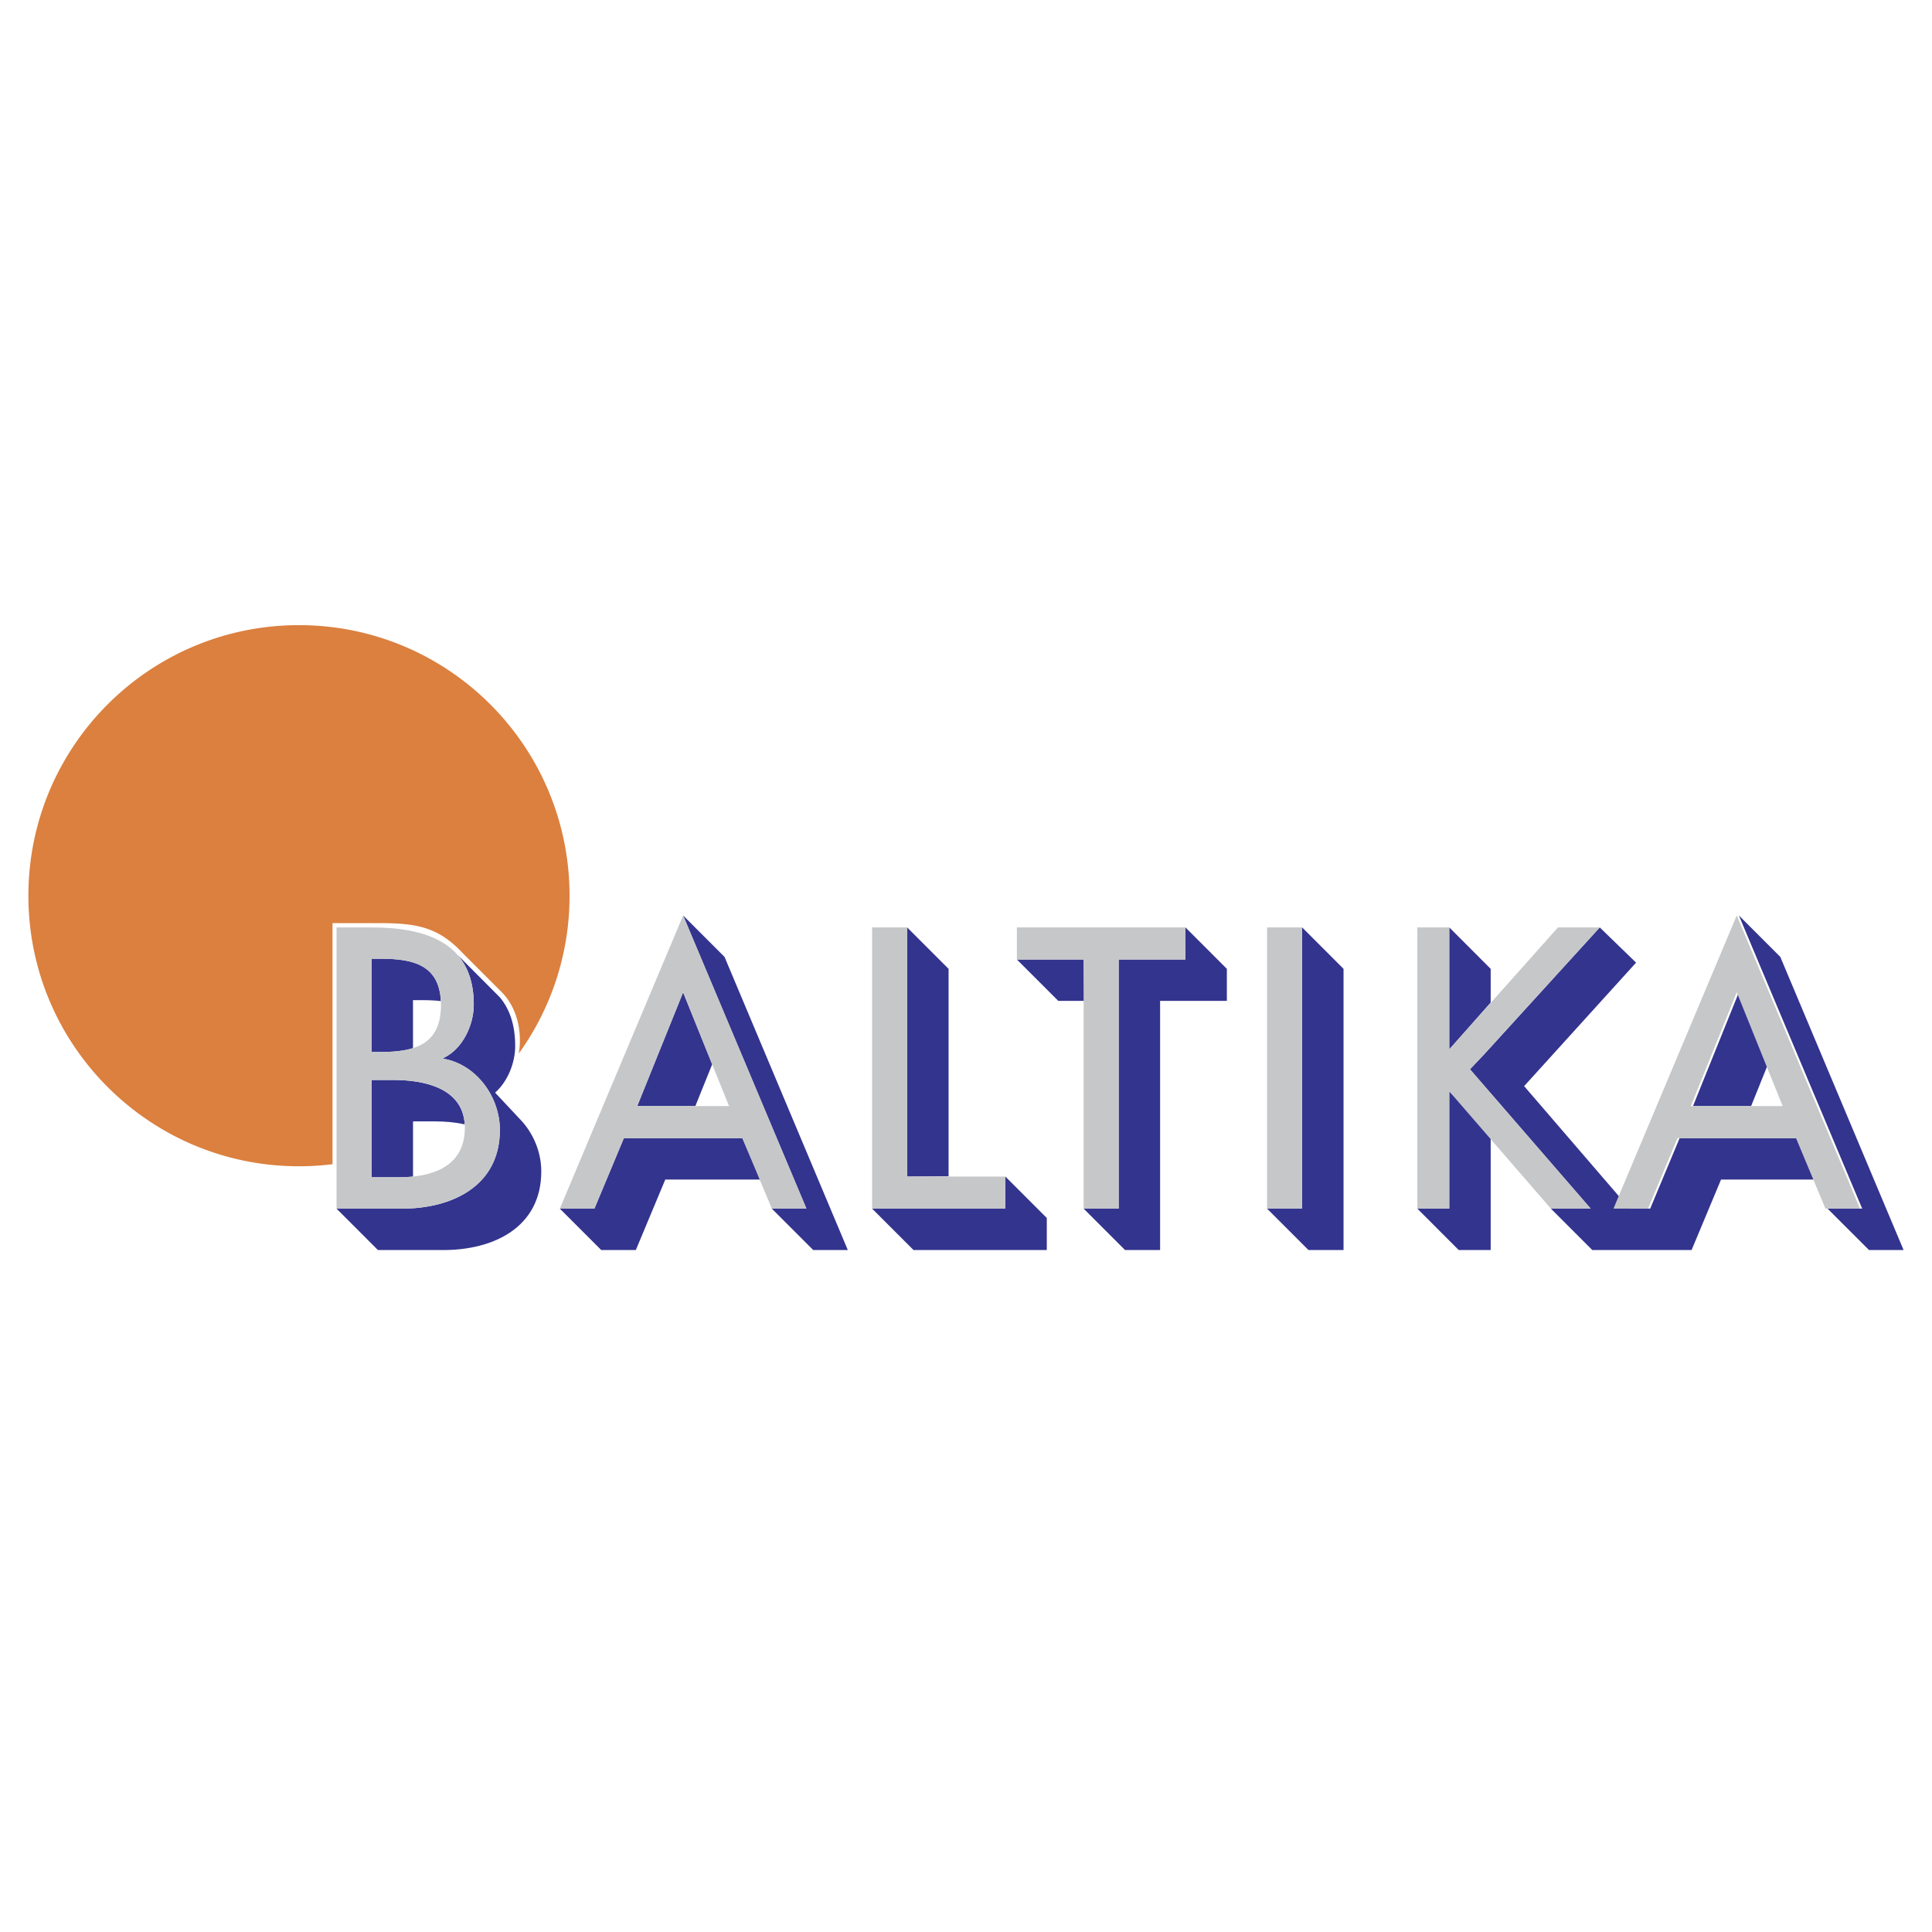
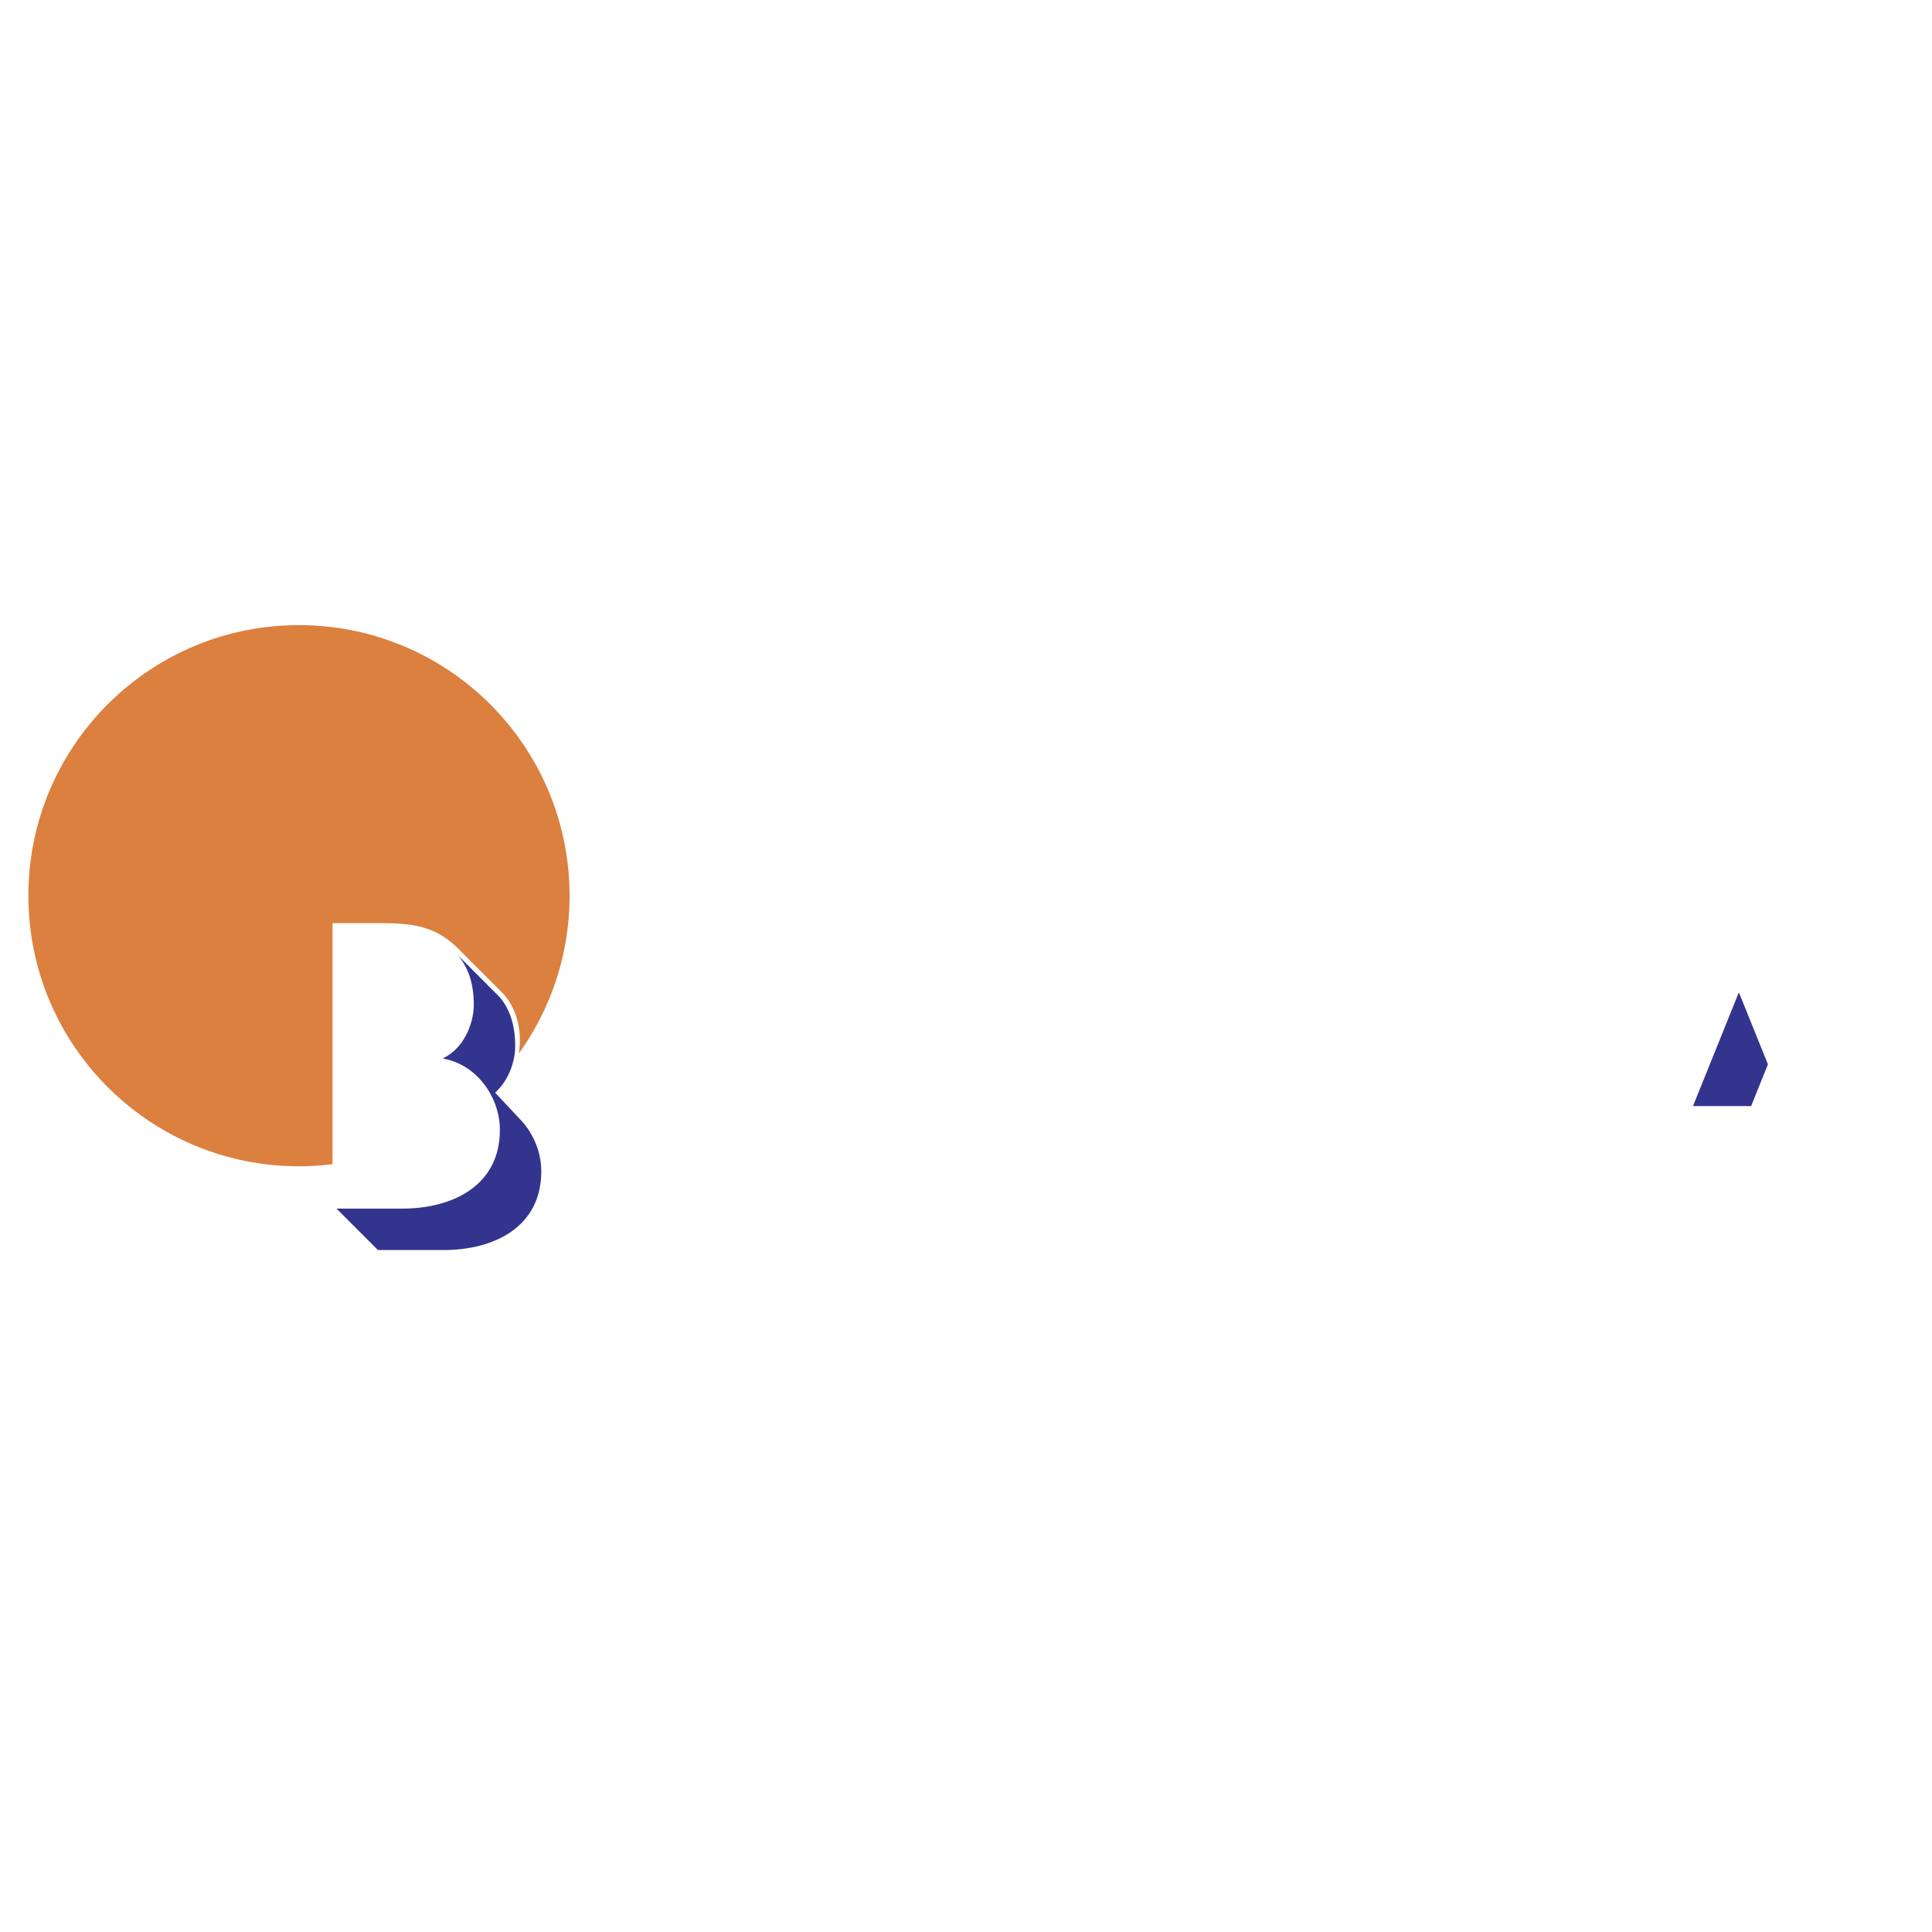
<svg xmlns="http://www.w3.org/2000/svg" width="2500" height="2500" viewBox="0 0 192.756 192.756">
  <g fill-rule="evenodd" clip-rule="evenodd">
    <path fill="#fff" d="M0 0h192.756v192.756H0V0z" />
    <path d="M49.398 109.013c1.277-1.13 2.003-2.999 2.003-4.649 0-2.14-.57-3.713-1.529-4.858l-4.229-4.244c1.018 1.155 1.626 2.76 1.626 4.97 0 2.047-1.116 4.428-3.014 5.321v.074c3.312.595 5.618 3.833 5.618 7.106 0 5.619-4.8 7.852-9.749 7.852h-6.549l4.131 4.132h6.549c4.949 0 9.749-2.232 9.749-7.852 0-1.945-.814-3.877-2.169-5.25l-2.437-2.602z" fill="#33348e" />
-     <path d="M42.173 99.786c.632 0 1.24.025 1.812.094-.173-3.599-2.78-4.225-5.944-4.225h-.967v9.302h.893c1.189 0 2.301-.088 3.238-.384v-4.787h.968zM43.365 111.88c.963 0 2.012.078 3.001.301-.219-3.66-4.097-4.433-7.133-4.433h-2.158v9.712h2.679c.485 0 .973-.022 1.453-.073v-5.507h2.158zM77.004 120.585h3.452L68.155 91.338l4.132 4.132 12.3 29.247h-3.451l-4.132-4.132zM75.854 117.685h-9.479l-2.939 7.032h-3.451l-4.131-4.132h3.451l2.938-7.032h11.823l1.788 4.132zM68.155 99.003l-4.579 11.35h5.799l1.679-4.164-2.899-7.186zM94.64 117.362V96.66l-4.132-4.131v24.857l4.132-.024zM91.142 124.717h13.297v-3.2l-4.132-4.131v3.199H87.01l4.132 4.132zM108.164 99.86h-2.578l-4.131-4.131h6.66l.049 4.131zM108.115 120.585h3.498V95.729h6.66v-3.2l4.131 4.131v3.2h-6.66v24.857h-3.498l-4.131-4.132zM130.547 124.717h3.498V96.66l-4.131-4.131v28.056h-3.498l4.131 4.132zM148.725 100.026V96.66l-4.131-4.131v12.167l4.131-4.67zM144.594 108.882v11.703h-3.186l4.131 4.132h3.186v-11.703l-4.131-4.132zM177.621 95.47l-4.133-4.132 12.301 29.247h-3.451l4.133 4.132h3.451L177.621 95.47zM152.064 108.363l11.168-12.321-3.625-3.513-11.49 12.615-1.457 1.539 12.043 13.902h-3.971l4.131 4.132h9.907l2.939-7.032h9.479l-1.788-4.132h-11.824l-2.937 7.032h-2.055l-10.52-12.222z" fill="#33348e" />
    <path fill="#33348e" d="M176.387 106.189l-2.899-7.186-4.578 11.35h5.799l1.678-4.164z" />
    <path d="M37.795 92.099c3.771 0 5.938.377 8.389 3.016l3.865 3.865c1.51 1.51 2.079 3.891 1.712 6.126a26.874 26.874 0 0 0 5.063-15.741c0-14.909-12.086-26.995-26.996-26.995-14.909 0-26.995 12.086-26.995 26.995s12.086 26.995 26.995 26.995c1.134 0 2.25-.07 3.347-.206V92.099h4.62z" fill="#db803f" />
-     <path d="M33.577 92.529H37c5.284 0 10.27 1.376 10.27 7.702 0 2.047-1.116 4.428-3.014 5.321v.074c3.312.595 5.618 3.833 5.618 7.106 0 5.619-4.8 7.852-9.749 7.852h-6.549V92.529h.001zm3.498 12.428h.893c3.312 0 6.028-.67 6.028-4.688 0-3.944-2.679-4.614-5.954-4.614h-.967v9.302zm0 12.503h2.679c3.237 0 6.624-.968 6.624-4.949 0-3.944-4.019-4.763-7.145-4.763h-2.158v9.712zM62.243 113.553l-2.938 7.032h-3.451l12.301-29.247 12.301 29.247h-3.451l-2.938-7.032H62.243zm5.912-14.55l-4.579 11.35h9.158l-4.579-11.35zM90.508 117.386h9.799v3.199H87.01V92.529h3.498v24.857zM111.613 120.585h-3.498V95.729h-6.66v-3.2h16.818v3.2h-6.66v24.856zM129.914 120.585h-3.498V92.529h3.498v28.056zM167.365 113.553l-2.938 7.032h-3.451l12.301-29.247 12.301 29.247h-3.451l-2.939-7.032h-11.823zm5.912-14.55l-4.58 11.35h9.158l-4.578-11.35zM148.117 105.144l11.49-12.615h-4.168l-10.845 12.167V92.529h-3.186v28.056h3.186v-11.703l10.138 11.703h3.971l-12.043-13.902 1.457-1.539z" fill="#c6c7c9" />
  </g>
</svg>